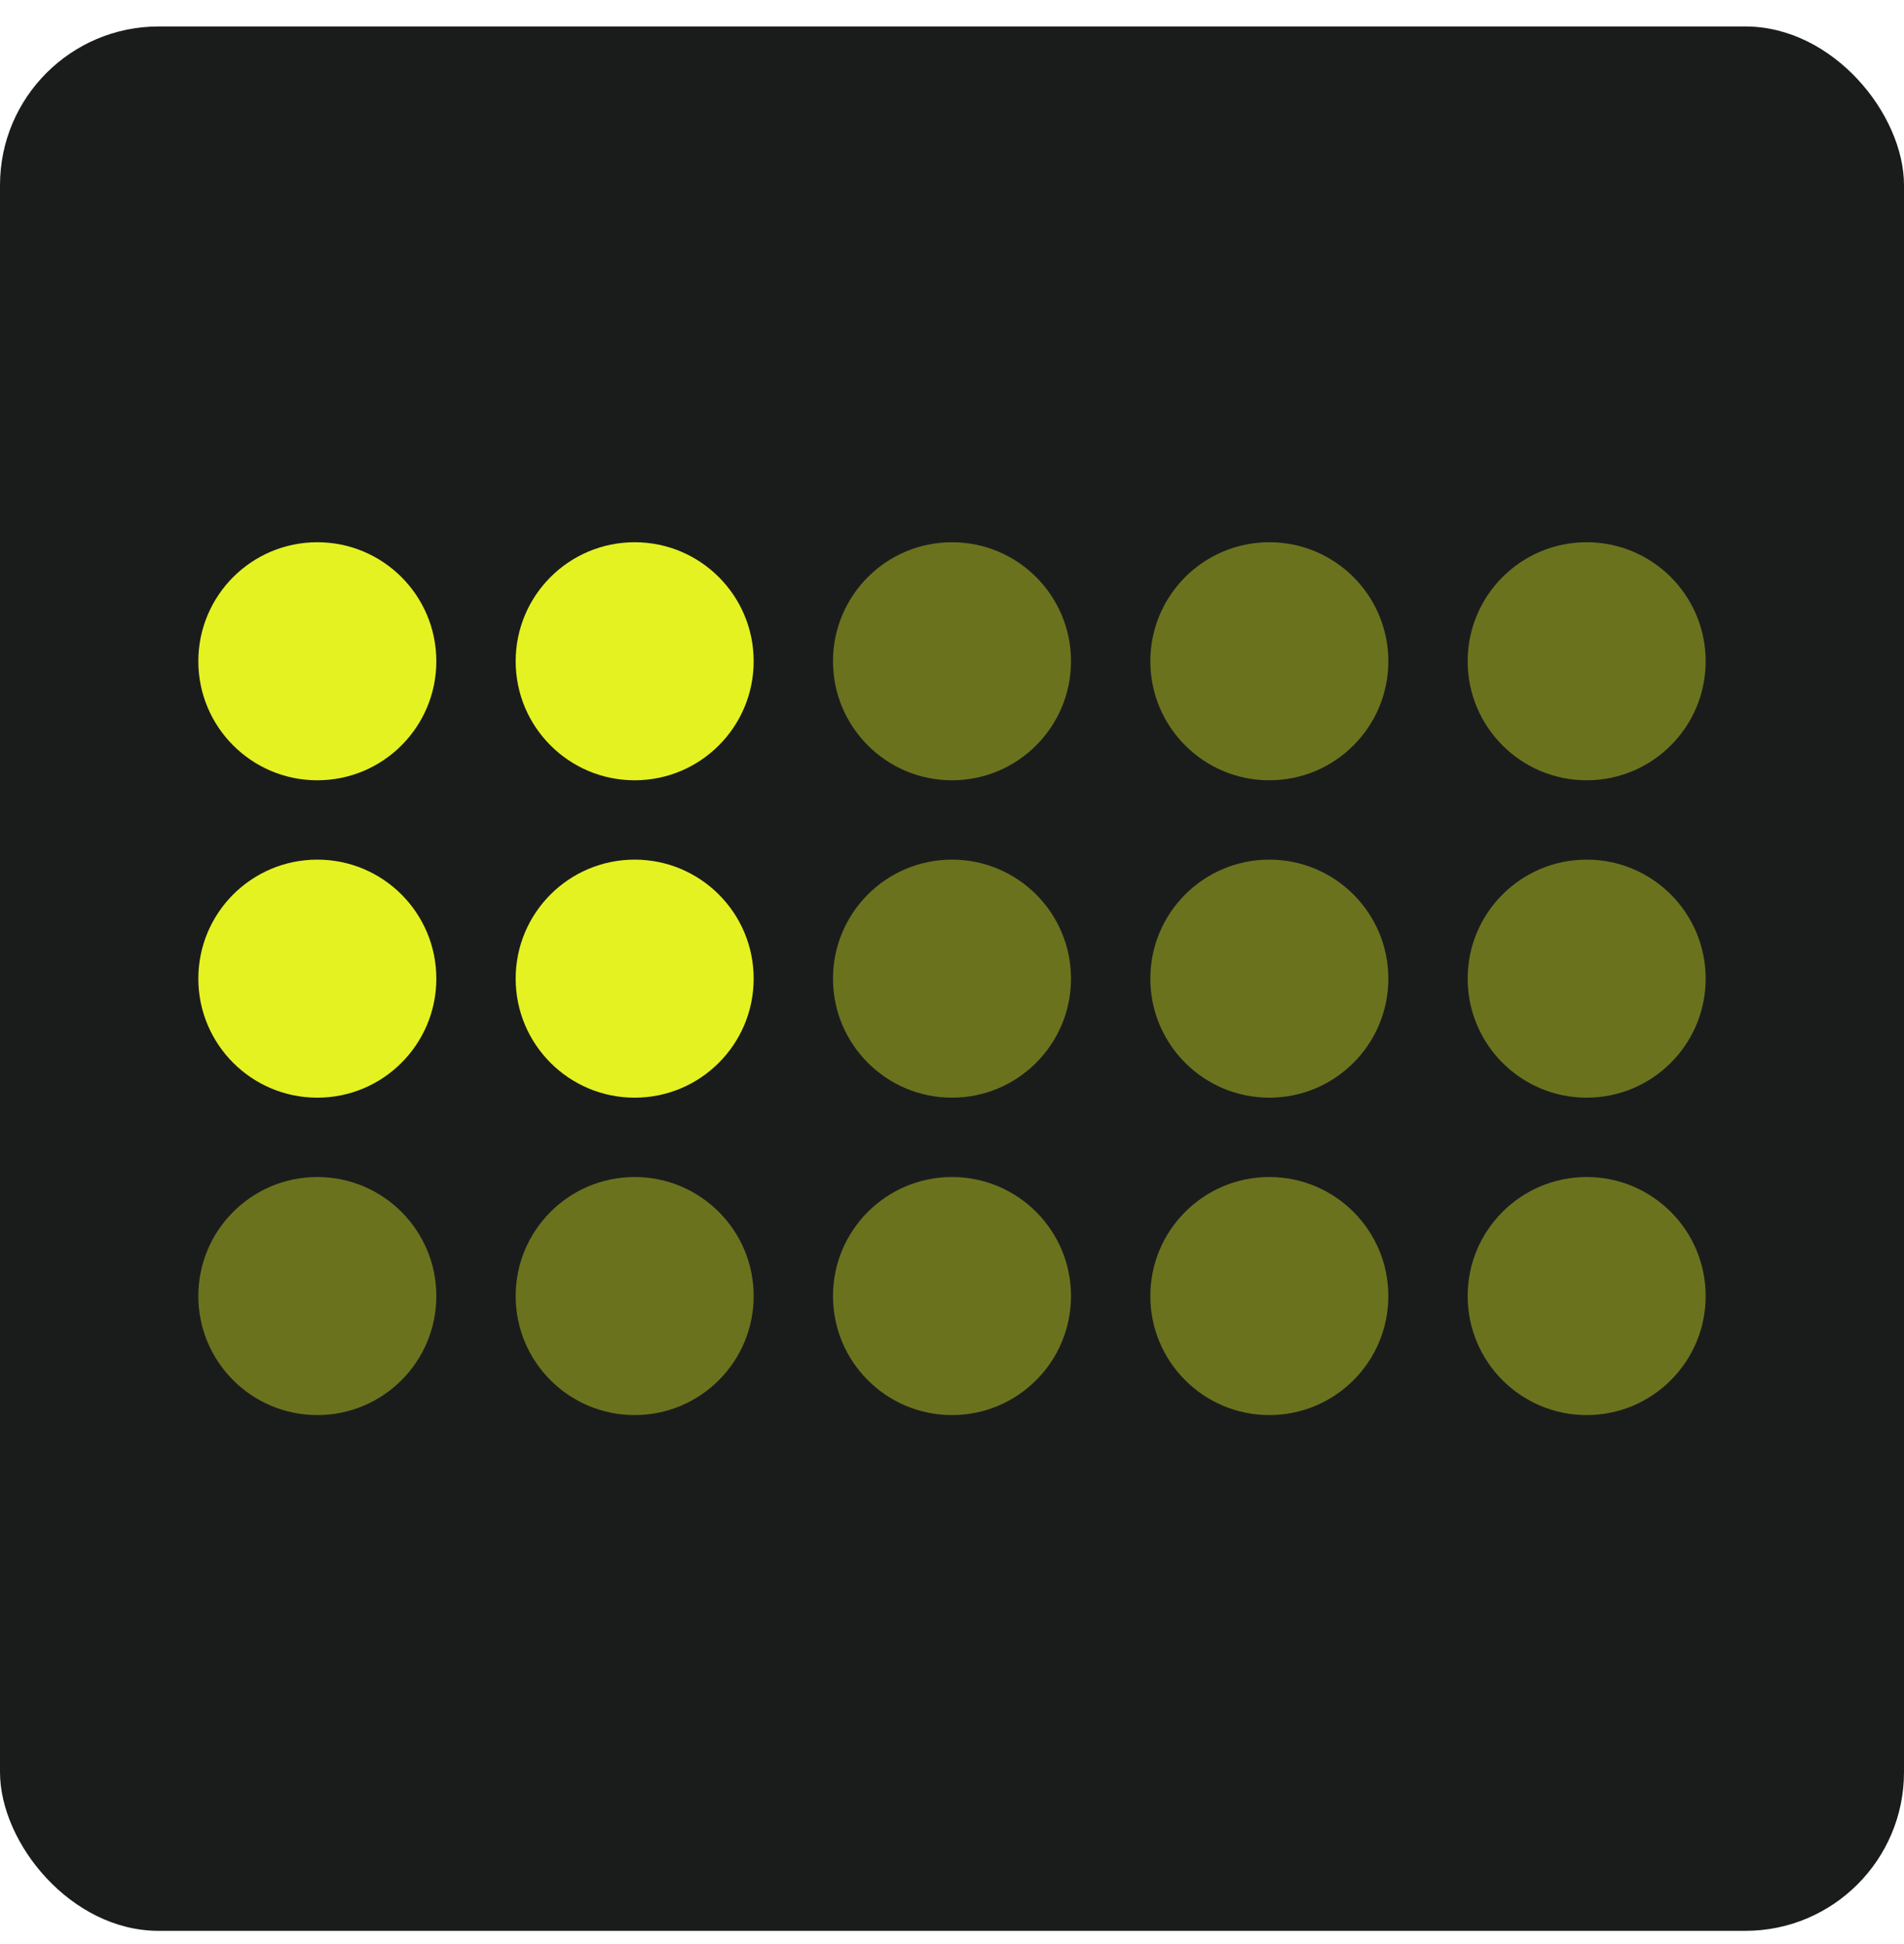
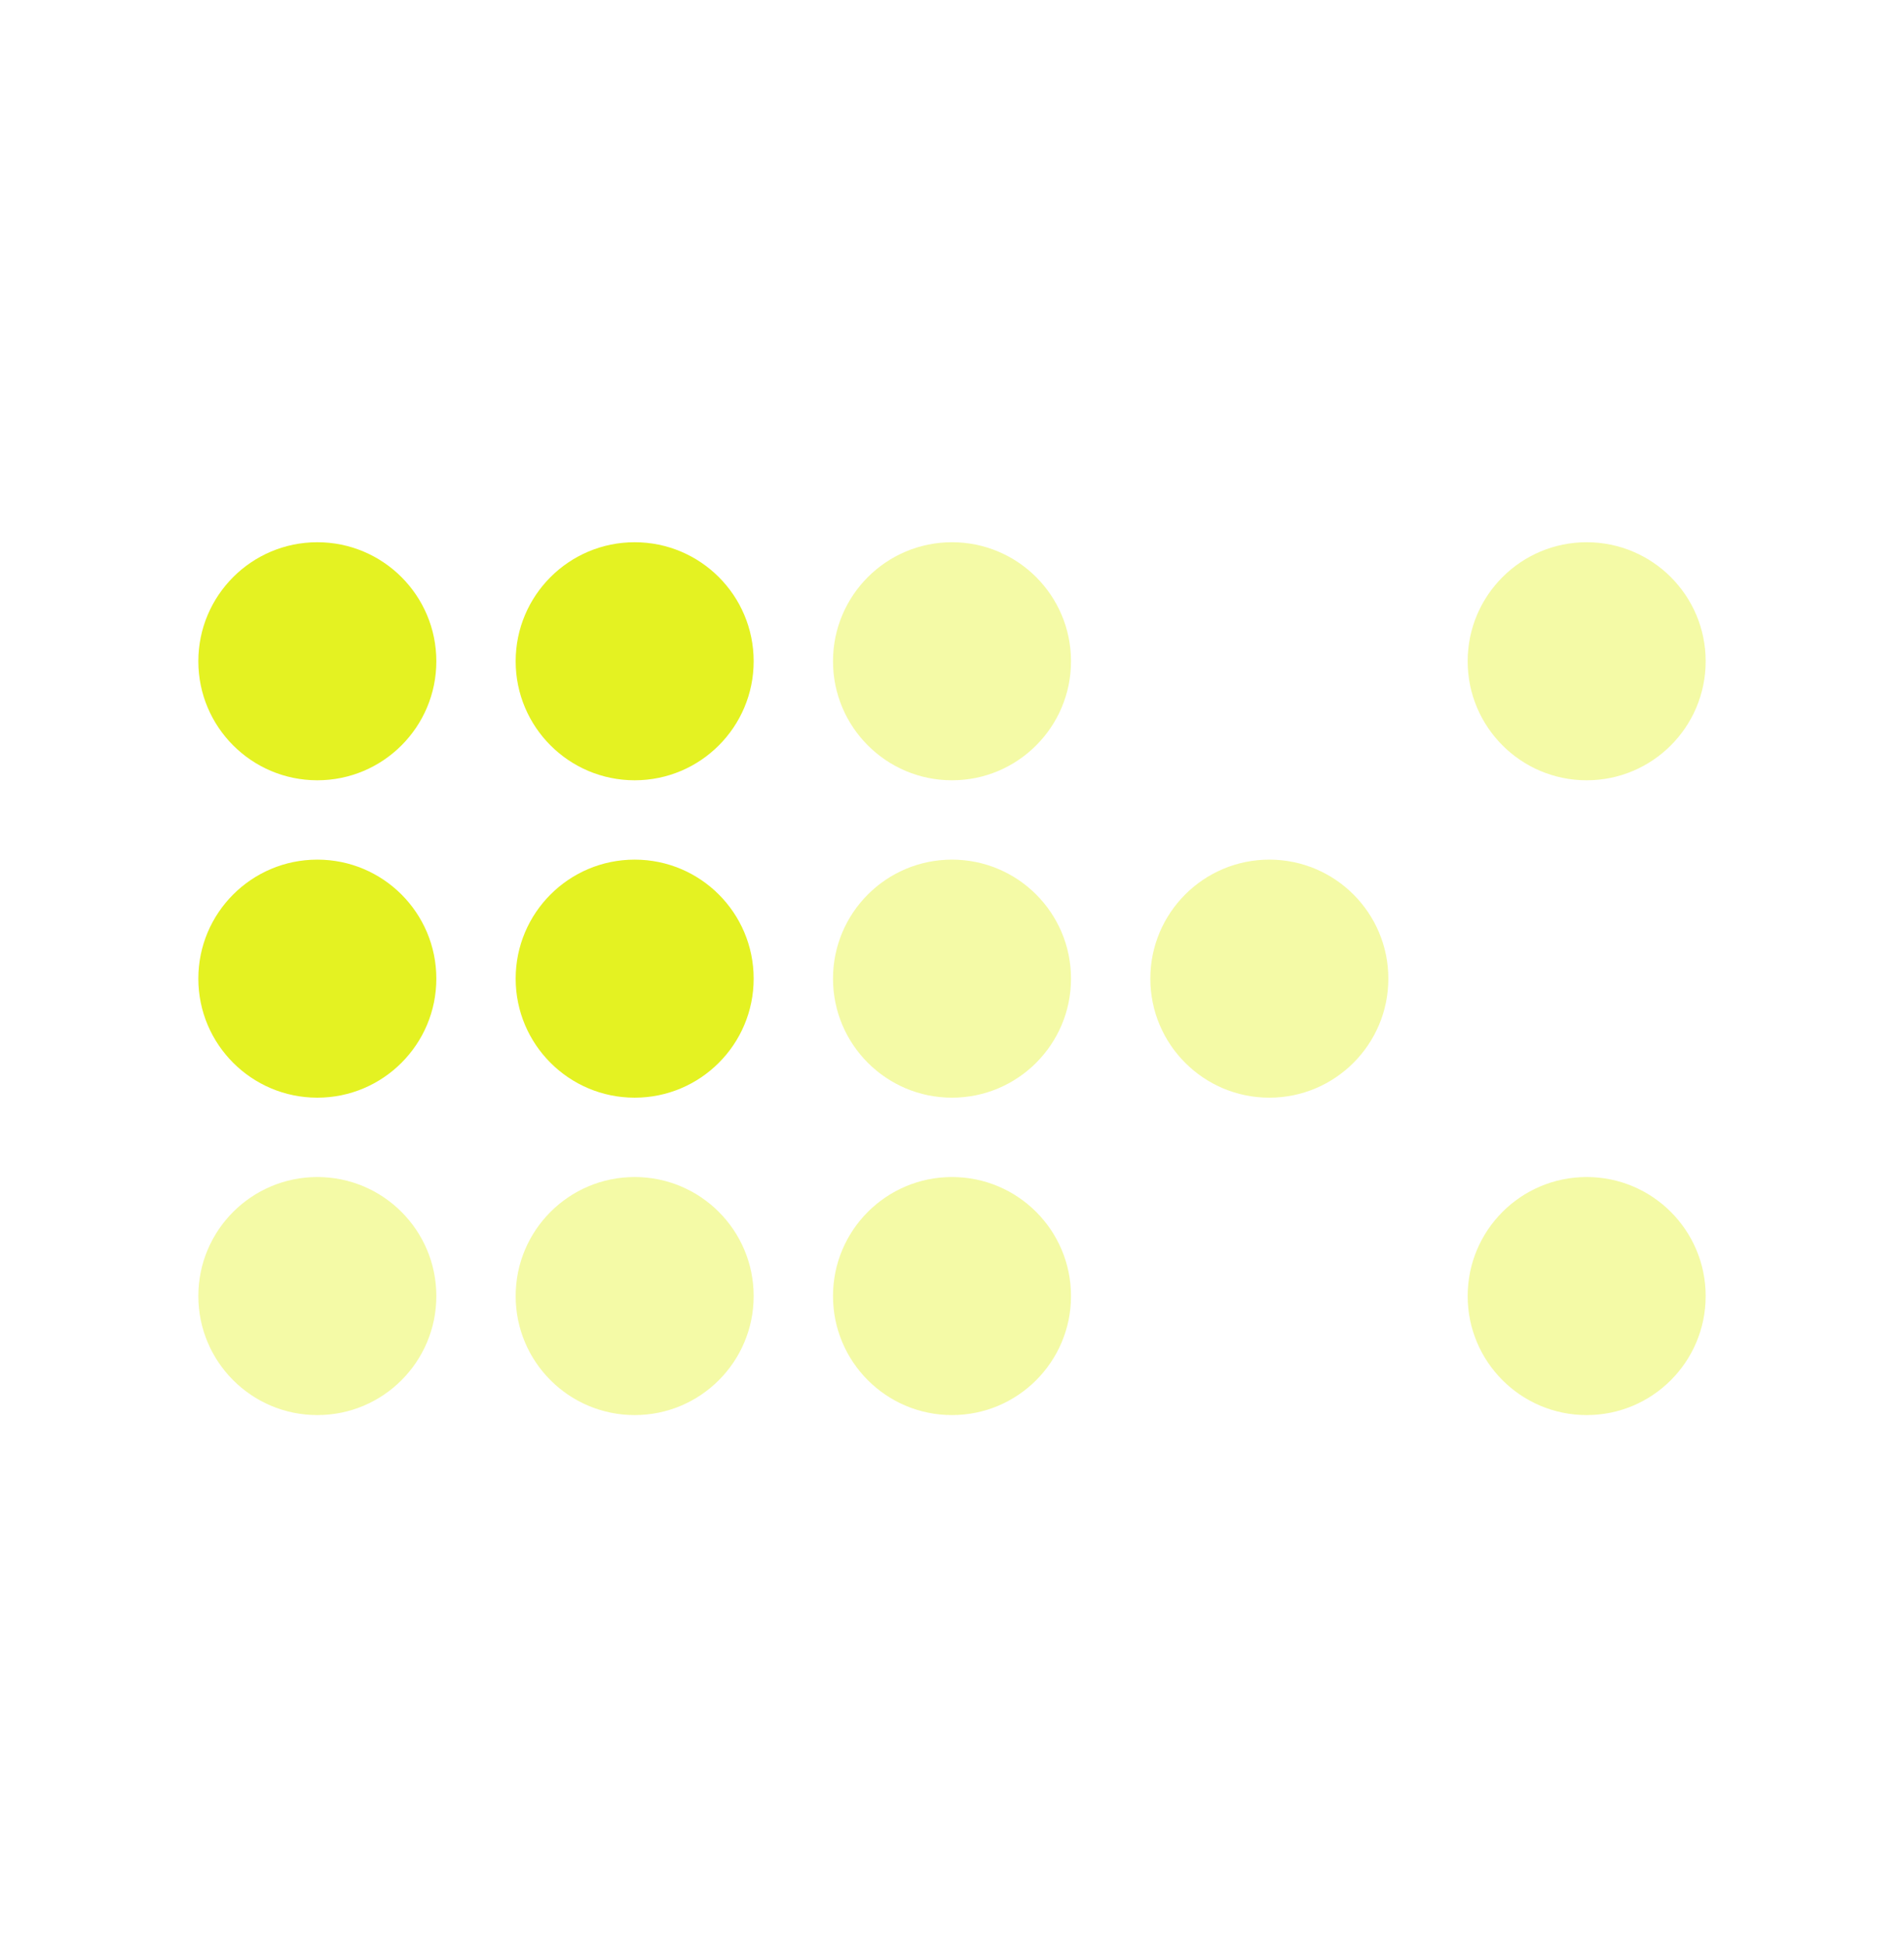
<svg xmlns="http://www.w3.org/2000/svg" width="48" height="49" viewBox="0 0 48 49" fill="none">
-   <rect x="48" y="48.667" width="48" height="48" rx="4" transform="rotate(-180 48 48.667)" fill="#1A1C1C" />
  <path opacity="0.4" d="M24 21.667C22.343 21.667 21 23.01 21 24.667C21 26.323 22.343 27.667 24 27.667C25.657 27.667 27 26.323 27 24.667C27 23.01 25.657 21.667 24 21.667Z" fill="#E4F222" />
  <path opacity="0.4" d="M24 29.667C22.343 29.667 21 31.01 21 32.667C21 34.324 22.343 35.667 24 35.667C25.657 35.667 27 34.324 27 32.667C27 31.01 25.657 29.667 24 29.667Z" fill="#E4F222" />
  <path opacity="0.4" d="M32 21.667C30.343 21.667 29 23.01 29 24.667C29 26.323 30.343 27.667 32 27.667C33.657 27.667 35 26.323 35 24.667C35 23.01 33.657 21.667 32 21.667Z" fill="#E4F222" />
-   <path opacity="0.4" d="M40 21.667C38.343 21.667 37 23.01 37 24.667C37 26.323 38.343 27.667 40 27.667C41.657 27.667 43 26.323 43 24.667C43 23.01 41.657 21.667 40 21.667Z" fill="#E4F222" />
-   <path opacity="0.4" d="M32 29.667C30.343 29.667 29 31.01 29 32.667C29 34.324 30.343 35.667 32 35.667C33.657 35.667 35 34.324 35 32.667C35 31.01 33.657 29.667 32 29.667Z" fill="#E4F222" />
  <path opacity="0.4" d="M40 29.667C38.343 29.667 37 31.01 37 32.667C37 34.324 38.343 35.667 40 35.667C41.657 35.667 43 34.324 43 32.667C43 31.01 41.657 29.667 40 29.667Z" fill="#E4F222" />
  <path d="M16 21.667C14.343 21.667 13 23.01 13 24.667C13 26.323 14.343 27.667 16 27.667C17.657 27.667 19 26.323 19 24.667C19 23.01 17.657 21.667 16 21.667Z" fill="#E4F222" />
  <path opacity="0.4" d="M16 29.667C14.343 29.667 13 31.01 13 32.667C13 34.324 14.343 35.667 16 35.667C17.657 35.667 19 34.324 19 32.667C19 31.01 17.657 29.667 16 29.667Z" fill="#E4F222" />
  <path d="M8 21.667C6.343 21.667 5 23.01 5 24.667C5 26.323 6.343 27.667 8 27.667C9.657 27.667 11 26.323 11 24.667C11 23.01 9.657 21.667 8 21.667Z" fill="#E4F222" />
  <path opacity="0.4" d="M8 29.667C6.343 29.667 5 31.01 5 32.667C5 34.324 6.343 35.667 8 35.667C9.657 35.667 11 34.324 11 32.667C11 31.01 9.657 29.667 8 29.667Z" fill="#E4F222" />
  <path opacity="0.4" d="M24 13.667C22.343 13.667 21 15.01 21 16.667C21 18.323 22.343 19.667 24 19.667C25.657 19.667 27 18.323 27 16.667C27 15.01 25.657 13.667 24 13.667Z" fill="#E4F222" />
-   <path opacity="0.4" d="M32 13.667C30.343 13.667 29 15.01 29 16.667C29 18.323 30.343 19.667 32 19.667C33.657 19.667 35 18.323 35 16.667C35 15.01 33.657 13.667 32 13.667Z" fill="#E4F222" />
  <path opacity="0.4" d="M40 13.667C38.343 13.667 37 15.01 37 16.667C37 18.323 38.343 19.667 40 19.667C41.657 19.667 43 18.323 43 16.667C43 15.01 41.657 13.667 40 13.667Z" fill="#E4F222" />
  <path d="M16 13.667C14.343 13.667 13 15.01 13 16.667C13 18.323 14.343 19.667 16 19.667C17.657 19.667 19 18.323 19 16.667C19 15.01 17.657 13.667 16 13.667Z" fill="#E4F222" />
  <path d="M8 13.667C6.343 13.667 5 15.01 5 16.667C5 18.323 6.343 19.667 8 19.667C9.657 19.667 11 18.323 11 16.667C11 15.01 9.657 13.667 8 13.667Z" fill="#E4F222" />
</svg>